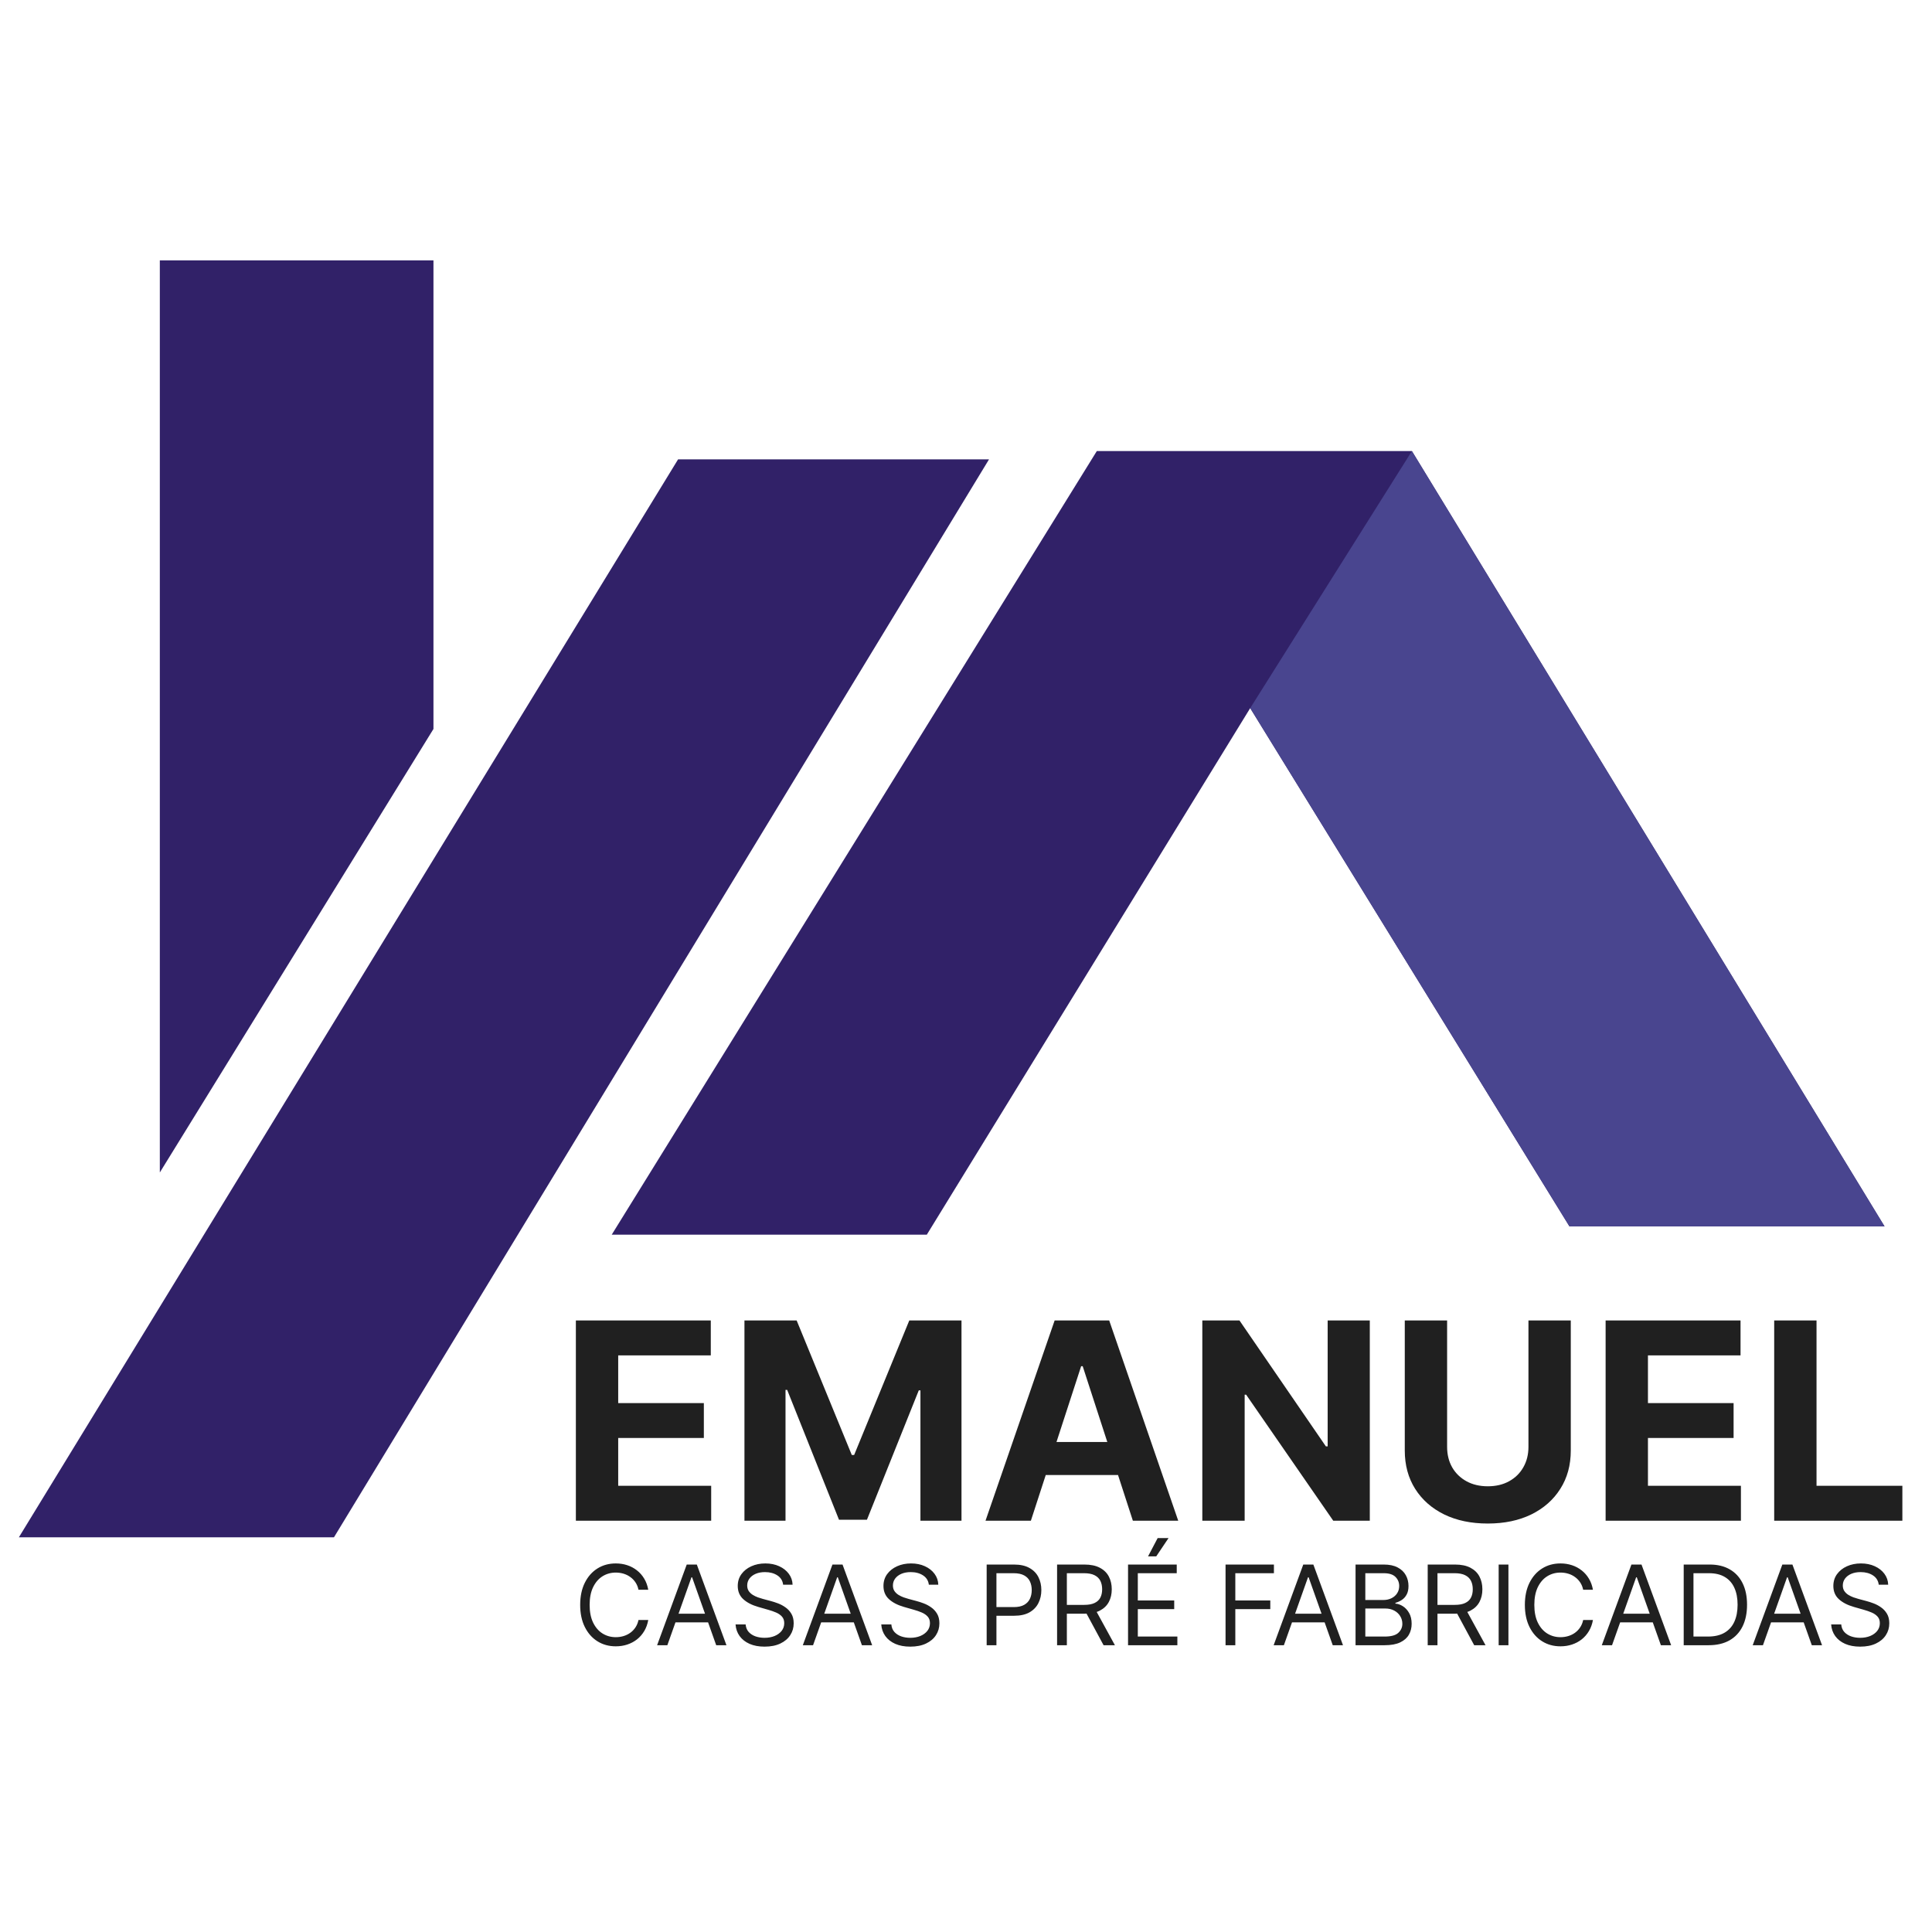
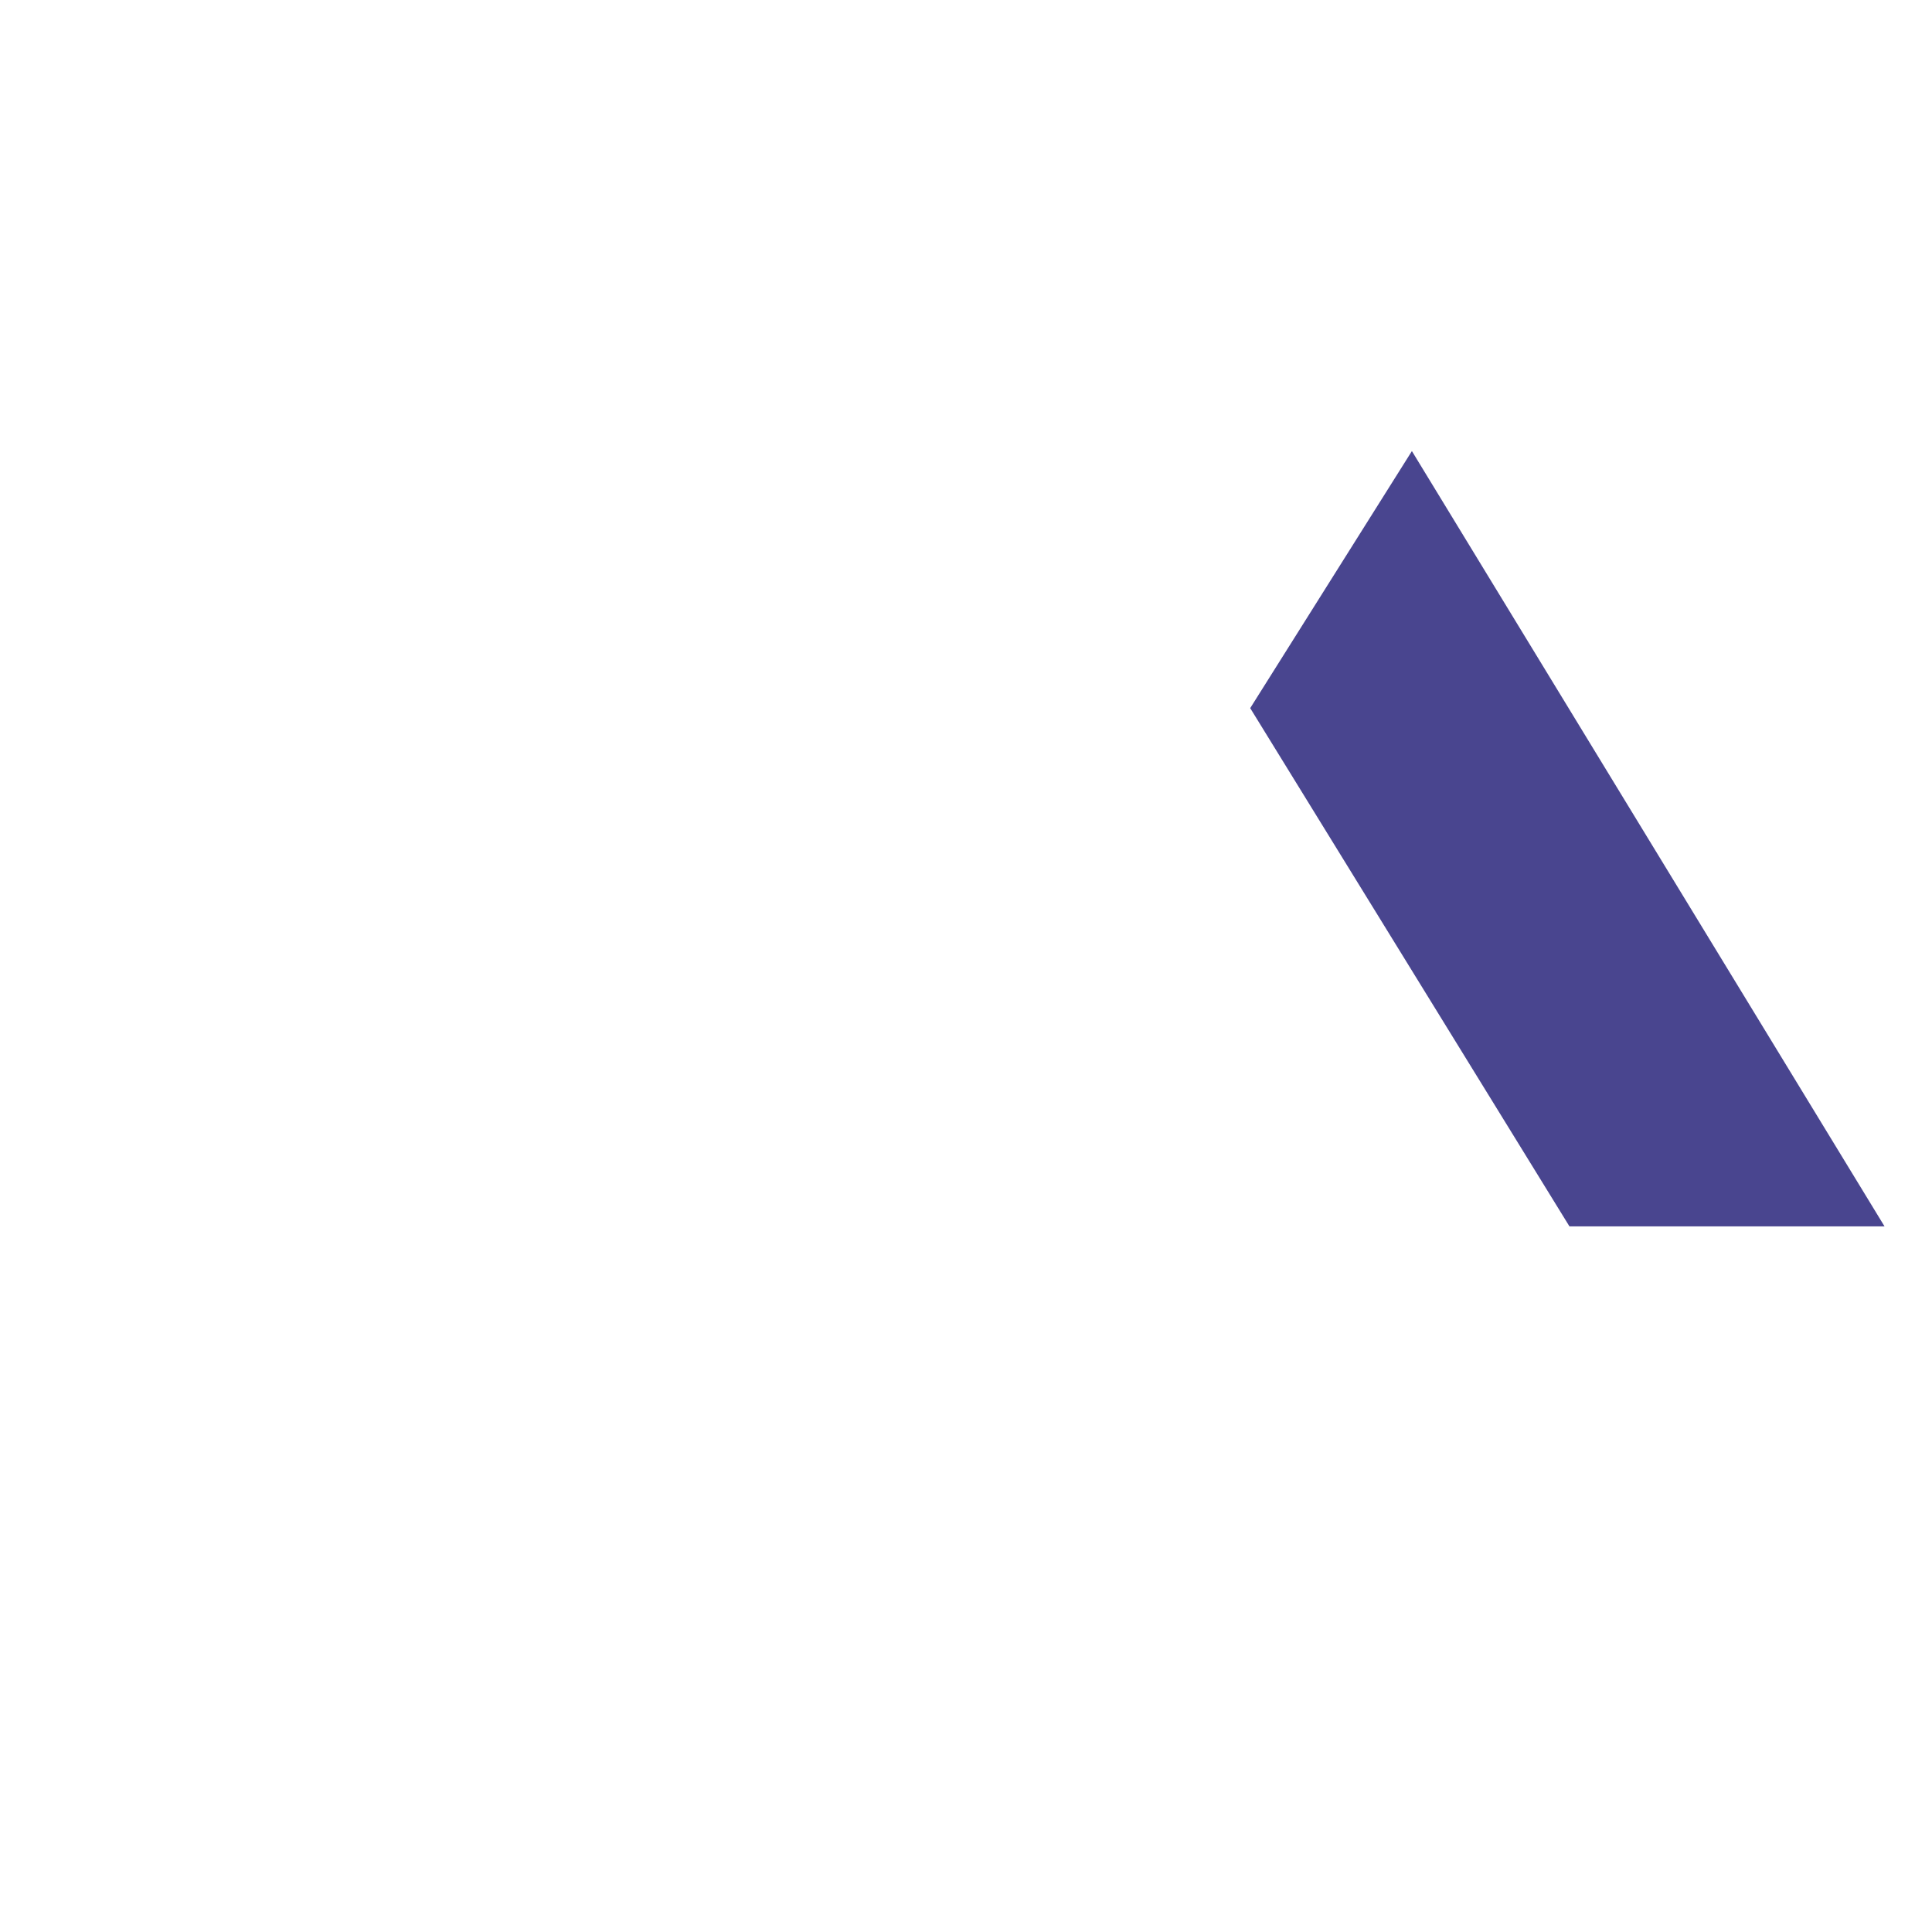
<svg xmlns="http://www.w3.org/2000/svg" width="512" height="512" viewBox="0 0 512 512" fill="none">
-   <path d="M162.116 327.197L290.665 119.541H374.167L499.421 325H415.918L331.318 187.661L245.618 327.197H162.116Z" fill="#312168" />
  <path d="M499.421 325L374.167 119.541L331.318 187.661L415.918 325H499.421Z" fill="#49458F" />
-   <path d="M5 407.403L179.695 121.738H262.099L88.502 407.403H5Z" fill="#312168" />
-   <path d="M42.356 69H114.871V193.185L42.356 310.717V69Z" fill="#312168" />
-   <path d="M152.612 403V349.937H188.367V359.187H163.831V371.831H186.528V381.08H163.831V393.75H188.471V403H152.612ZM197.287 349.937H211.122L225.735 385.589H226.357L240.97 349.937H254.806V403H243.924V368.463H243.483L229.751 402.741H222.341L208.609 368.333H208.169V403H197.287V349.937ZM273.195 403H261.173L279.491 349.937H293.949L312.241 403H300.219L286.927 362.063H286.513L273.195 403ZM272.444 382.143H300.841V390.9H272.444V382.143ZM363.011 349.937V403H353.32L330.235 369.603H329.846V403H318.628V349.937H328.473L351.377 383.309H351.844V349.937H363.011ZM405.055 349.937H416.274V384.397C416.274 388.266 415.35 391.652 413.502 394.553C411.671 397.455 409.106 399.718 405.807 401.342C402.508 402.948 398.664 403.751 394.277 403.751C389.872 403.751 386.021 402.948 382.721 401.342C379.422 399.718 376.857 397.455 375.026 394.553C373.195 391.652 372.28 388.266 372.28 384.397V349.937H383.499V383.438C383.499 385.459 383.939 387.256 384.82 388.827C385.718 390.399 386.979 391.634 388.603 392.533C390.227 393.431 392.118 393.88 394.277 393.88C396.453 393.88 398.345 393.431 399.951 392.533C401.575 391.634 402.827 390.399 403.708 388.827C404.606 387.256 405.055 385.459 405.055 383.438V349.937ZM425.505 403V349.937H461.26V359.187H436.723V371.831H459.42V381.08H436.723V393.75H461.363V403H425.505ZM470.179 403V349.937H481.398V393.75H504.147V403H470.179Z" fill="#202020" />
-   <path d="M171.794 421.3H169.205C169.052 420.556 168.784 419.901 168.401 419.338C168.025 418.774 167.566 418.301 167.023 417.918C166.487 417.528 165.892 417.236 165.238 417.041C164.584 416.846 163.902 416.749 163.192 416.749C161.897 416.749 160.724 417.076 159.673 417.73C158.629 418.384 157.798 419.348 157.178 420.622C156.566 421.896 156.26 423.458 156.26 425.309C156.26 427.161 156.566 428.723 157.178 429.997C157.798 431.271 158.629 432.235 159.673 432.889C160.724 433.543 161.897 433.87 163.192 433.87C163.902 433.87 164.584 433.773 165.238 433.578C165.892 433.383 166.487 433.094 167.023 432.711C167.566 432.322 168.025 431.845 168.401 431.281C168.784 430.71 169.052 430.056 169.205 429.318H171.794C171.599 430.411 171.244 431.389 170.729 432.252C170.214 433.115 169.574 433.849 168.808 434.455C168.043 435.053 167.183 435.509 166.23 435.823C165.283 436.136 164.271 436.292 163.192 436.292C161.368 436.292 159.747 435.847 158.327 434.956C156.907 434.065 155.79 432.798 154.975 431.156C154.161 429.513 153.754 427.564 153.754 425.309C153.754 423.054 154.161 421.106 154.975 419.463C155.79 417.82 156.907 416.554 158.327 415.663C159.747 414.772 161.368 414.326 163.192 414.326C164.271 414.326 165.283 414.483 166.23 414.796C167.183 415.109 168.043 415.569 168.808 416.174C169.574 416.773 170.214 417.504 170.729 418.367C171.244 419.223 171.599 420.201 171.794 421.3ZM176.855 436H174.141L181.992 414.619H184.664L192.515 436H189.801L183.411 418.001H183.244L176.855 436ZM177.857 427.648H188.799V429.945H177.857V427.648ZM207.538 419.964C207.413 418.906 206.905 418.085 206.014 417.5C205.123 416.916 204.031 416.623 202.736 416.623C201.789 416.623 200.961 416.776 200.251 417.083C199.548 417.389 198.998 417.81 198.602 418.346C198.212 418.882 198.017 419.491 198.017 420.173C198.017 420.744 198.153 421.234 198.424 421.645C198.703 422.049 199.058 422.386 199.489 422.658C199.921 422.922 200.373 423.141 200.846 423.315C201.32 423.482 201.755 423.618 202.151 423.723L204.323 424.307C204.88 424.453 205.499 424.655 206.181 424.913C206.87 425.17 207.528 425.522 208.154 425.967C208.788 426.406 209.31 426.969 209.72 427.658C210.131 428.347 210.336 429.193 210.336 430.195C210.336 431.351 210.034 432.395 209.428 433.327C208.829 434.26 207.952 435.001 206.797 435.551C205.649 436.101 204.253 436.376 202.611 436.376C201.079 436.376 199.754 436.129 198.633 435.635C197.519 435.14 196.642 434.451 196.002 433.567C195.369 432.684 195.01 431.657 194.927 430.488H197.599C197.669 431.295 197.941 431.963 198.414 432.492C198.894 433.014 199.5 433.404 200.23 433.661C200.968 433.912 201.762 434.037 202.611 434.037C203.599 434.037 204.486 433.877 205.273 433.557C206.059 433.23 206.682 432.778 207.142 432.2C207.601 431.615 207.831 430.933 207.831 430.154C207.831 429.444 207.632 428.866 207.236 428.421C206.839 427.975 206.317 427.613 205.67 427.335C205.022 427.056 204.323 426.813 203.571 426.604L200.94 425.852C199.27 425.372 197.947 424.686 196.973 423.796C195.999 422.905 195.511 421.739 195.511 420.298C195.511 419.101 195.835 418.057 196.482 417.166C197.137 416.268 198.014 415.572 199.113 415.078C200.22 414.577 201.455 414.326 202.819 414.326C204.198 414.326 205.423 414.574 206.494 415.068C207.566 415.555 208.415 416.223 209.042 417.072C209.675 417.921 210.009 418.885 210.044 419.964H207.538ZM215.47 436H212.756L220.607 414.619H223.279L231.13 436H228.416L222.027 418.001H221.859L215.47 436ZM216.472 427.648H227.414V429.945H216.472V427.648ZM246.153 419.964C246.028 418.906 245.52 418.085 244.629 417.5C243.738 416.916 242.646 416.623 241.351 416.623C240.404 416.623 239.576 416.776 238.866 417.083C238.163 417.389 237.614 417.81 237.217 418.346C236.827 418.882 236.632 419.491 236.632 420.173C236.632 420.744 236.768 421.234 237.039 421.645C237.318 422.049 237.673 422.386 238.104 422.658C238.536 422.922 238.988 423.141 239.461 423.315C239.935 423.482 240.37 423.618 240.766 423.723L242.938 424.307C243.495 424.453 244.114 424.655 244.796 424.913C245.485 425.17 246.143 425.522 246.769 425.967C247.403 426.406 247.925 426.969 248.335 427.658C248.746 428.347 248.951 429.193 248.951 430.195C248.951 431.351 248.649 432.395 248.043 433.327C247.445 434.26 246.568 435.001 245.412 435.551C244.264 436.101 242.868 436.376 241.226 436.376C239.695 436.376 238.369 436.129 237.248 435.635C236.135 435.14 235.258 434.451 234.617 433.567C233.984 432.684 233.625 431.657 233.542 430.488H236.215C236.284 431.295 236.556 431.963 237.029 432.492C237.509 433.014 238.115 433.404 238.845 433.661C239.583 433.912 240.377 434.037 241.226 434.037C242.214 434.037 243.101 433.877 243.888 433.557C244.674 433.23 245.297 432.778 245.757 432.2C246.216 431.615 246.446 430.933 246.446 430.154C246.446 429.444 246.247 428.866 245.851 428.421C245.454 427.975 244.932 427.613 244.285 427.335C243.637 427.056 242.938 426.813 242.186 426.604L239.555 425.852C237.885 425.372 236.563 424.686 235.588 423.796C234.614 422.905 234.127 421.739 234.127 420.298C234.127 419.101 234.45 418.057 235.097 417.166C235.752 416.268 236.629 415.572 237.728 415.078C238.835 414.577 240.07 414.326 241.435 414.326C242.813 414.326 244.038 414.574 245.109 415.068C246.181 415.555 247.03 416.223 247.657 417.072C248.29 417.921 248.624 418.885 248.659 419.964H246.153ZM261.477 436V414.619H268.701C270.379 414.619 271.75 414.922 272.815 415.527C273.887 416.126 274.68 416.936 275.195 417.96C275.71 418.983 275.968 420.124 275.968 421.384C275.968 422.644 275.71 423.789 275.195 424.819C274.687 425.849 273.9 426.67 272.836 427.283C271.771 427.888 270.407 428.191 268.743 428.191H263.565V425.894H268.66C269.808 425.894 270.73 425.696 271.426 425.299C272.122 424.902 272.627 424.366 272.94 423.691C273.26 423.009 273.42 422.24 273.42 421.384C273.42 420.528 273.26 419.762 272.94 419.087C272.627 418.412 272.119 417.883 271.416 417.5C270.713 417.11 269.78 416.916 268.618 416.916H264.066V436H261.477ZM280.138 436V414.619H287.363C289.033 414.619 290.404 414.904 291.476 415.475C292.548 416.039 293.342 416.815 293.857 417.803C294.372 418.791 294.629 419.915 294.629 421.175C294.629 422.435 294.372 423.552 293.857 424.526C293.342 425.501 292.552 426.266 291.487 426.823C290.422 427.373 289.061 427.648 287.405 427.648H281.558V425.309H287.321C288.463 425.309 289.381 425.142 290.077 424.808C290.78 424.474 291.288 424.001 291.602 423.388C291.922 422.769 292.082 422.031 292.082 421.175C292.082 420.319 291.922 419.571 291.602 418.931C291.281 418.29 290.77 417.796 290.067 417.448C289.364 417.093 288.435 416.916 287.279 416.916H282.728V436H280.138ZM290.203 426.395L295.464 436H292.458L287.279 426.395H290.203ZM298.943 436V414.619H311.847V416.916H301.533V424.14H311.179V426.437H301.533V433.703H312.014V436H298.943ZM304.247 412.447L306.794 407.603H309.676L306.419 412.447H304.247ZM324.783 436V414.619H337.603V416.916H327.372V424.14H336.642V426.437H327.372V436H324.783ZM340.244 436H337.53L345.381 414.619H348.053L355.904 436H353.19L346.801 418.001H346.634L340.244 436ZM341.247 427.648H352.188V429.945H341.247V427.648ZM359.235 436V414.619H366.71C368.199 414.619 369.428 414.876 370.395 415.391C371.363 415.899 372.083 416.585 372.556 417.448C373.029 418.304 373.266 419.254 373.266 420.298C373.266 421.217 373.103 421.976 372.775 422.574C372.455 423.173 372.031 423.646 371.502 423.994C370.98 424.342 370.413 424.599 369.8 424.767V424.975C370.454 425.017 371.112 425.247 371.773 425.664C372.434 426.082 372.988 426.681 373.433 427.46C373.879 428.24 374.101 429.193 374.101 430.321C374.101 431.392 373.858 432.356 373.371 433.213C372.883 434.069 372.114 434.747 371.063 435.248C370.012 435.749 368.645 436 366.96 436H359.235ZM361.824 433.703H366.96C368.652 433.703 369.852 433.376 370.562 432.722C371.279 432.061 371.637 431.26 371.637 430.321C371.637 429.597 371.453 428.929 371.084 428.316C370.715 427.697 370.19 427.203 369.508 426.834C368.826 426.458 368.018 426.27 367.086 426.27H361.824V433.703ZM361.824 424.015H366.626C367.406 424.015 368.109 423.862 368.735 423.555C369.369 423.249 369.87 422.818 370.239 422.261C370.614 421.704 370.802 421.05 370.802 420.298C370.802 419.359 370.475 418.562 369.821 417.907C369.167 417.246 368.13 416.916 366.71 416.916H361.824V424.015ZM378.356 436V414.619H385.58C387.251 414.619 388.622 414.904 389.694 415.475C390.765 416.039 391.559 416.815 392.074 417.803C392.589 418.791 392.846 419.915 392.846 421.175C392.846 422.435 392.589 423.552 392.074 424.526C391.559 425.501 390.769 426.266 389.704 426.823C388.639 427.373 387.278 427.648 385.622 427.648H379.775V425.309H385.538C386.68 425.309 387.599 425.142 388.295 424.808C388.998 424.474 389.506 424.001 389.819 423.388C390.139 422.769 390.299 422.031 390.299 421.175C390.299 420.319 390.139 419.571 389.819 418.931C389.499 418.29 388.987 417.796 388.284 417.448C387.581 417.093 386.652 416.916 385.497 416.916H380.945V436H378.356ZM388.42 426.395L393.682 436H390.675L385.497 426.395H388.42ZM399.75 414.619V436H397.161V414.619H399.75ZM422.146 421.3H419.557C419.404 420.556 419.136 419.901 418.753 419.338C418.378 418.774 417.918 418.301 417.375 417.918C416.839 417.528 416.244 417.236 415.59 417.041C414.936 416.846 414.254 416.749 413.544 416.749C412.249 416.749 411.076 417.076 410.025 417.73C408.981 418.384 408.15 419.348 407.53 420.622C406.918 421.896 406.612 423.458 406.612 425.309C406.612 427.161 406.918 428.723 407.53 429.997C408.15 431.271 408.981 432.235 410.025 432.889C411.076 433.543 412.249 433.87 413.544 433.87C414.254 433.87 414.936 433.773 415.59 433.578C416.244 433.383 416.839 433.094 417.375 432.711C417.918 432.322 418.378 431.845 418.753 431.281C419.136 430.71 419.404 430.056 419.557 429.318H422.146C421.951 430.411 421.597 431.389 421.081 432.252C420.566 433.115 419.926 433.849 419.161 434.455C418.395 435.053 417.535 435.509 416.582 435.823C415.635 436.136 414.623 436.292 413.544 436.292C411.72 436.292 410.099 435.847 408.679 434.956C407.259 434.065 406.142 432.798 405.327 431.156C404.513 429.513 404.106 427.564 404.106 425.309C404.106 423.054 404.513 421.106 405.327 419.463C406.142 417.82 407.259 416.554 408.679 415.663C410.099 414.772 411.72 414.326 413.544 414.326C414.623 414.326 415.635 414.483 416.582 414.796C417.535 415.109 418.395 415.569 419.161 416.174C419.926 416.773 420.566 417.504 421.081 418.367C421.597 419.223 421.951 420.201 422.146 421.3ZM427.207 436H424.493L432.344 414.619H435.016L442.867 436H440.153L433.764 418.001H433.596L427.207 436ZM428.209 427.648H439.151V429.945H428.209V427.648ZM452.796 436H446.198V414.619H453.088C455.162 414.619 456.937 415.047 458.412 415.903C459.888 416.752 461.019 417.974 461.805 419.567C462.592 421.154 462.985 423.054 462.985 425.268C462.985 427.495 462.588 429.412 461.795 431.02C461.002 432.621 459.846 433.853 458.329 434.716C456.812 435.572 454.967 436 452.796 436ZM448.787 433.703H452.629C454.396 433.703 455.862 433.362 457.024 432.68C458.186 431.998 459.053 431.027 459.623 429.767C460.194 428.508 460.48 427.008 460.48 425.268C460.48 423.542 460.198 422.056 459.634 420.81C459.07 419.557 458.228 418.596 457.107 417.928C455.987 417.253 454.591 416.916 452.921 416.916H448.787V433.703ZM467.2 436H464.486L472.337 414.619H475.009L482.86 436H480.146L473.757 418.001H473.59L467.2 436ZM468.203 427.648H479.144V429.945H468.203V427.648ZM497.884 419.964C497.758 418.906 497.25 418.085 496.359 417.5C495.468 416.916 494.376 416.623 493.081 416.623C492.135 416.623 491.306 416.776 490.596 417.083C489.893 417.389 489.344 417.81 488.947 418.346C488.557 418.882 488.362 419.491 488.362 420.173C488.362 420.744 488.498 421.234 488.769 421.645C489.048 422.049 489.403 422.386 489.834 422.658C490.266 422.922 490.718 423.141 491.192 423.315C491.665 423.482 492.1 423.618 492.497 423.723L494.668 424.307C495.225 424.453 495.844 424.655 496.526 424.913C497.215 425.17 497.873 425.522 498.5 425.967C499.133 426.406 499.655 426.969 500.066 427.658C500.476 428.347 500.682 429.193 500.682 430.195C500.682 431.351 500.379 432.395 499.773 433.327C499.175 434.26 498.298 435.001 497.142 435.551C495.994 436.101 494.598 436.376 492.956 436.376C491.425 436.376 490.099 436.129 488.978 435.635C487.865 435.14 486.988 434.451 486.347 433.567C485.714 432.684 485.356 431.657 485.272 430.488H487.945C488.014 431.295 488.286 431.963 488.759 432.492C489.239 433.014 489.845 433.404 490.576 433.661C491.313 433.912 492.107 434.037 492.956 434.037C493.944 434.037 494.832 433.877 495.618 433.557C496.405 433.23 497.028 432.778 497.487 432.2C497.946 431.615 498.176 430.933 498.176 430.154C498.176 429.444 497.978 428.866 497.581 428.421C497.184 427.975 496.662 427.613 496.015 427.335C495.368 427.056 494.668 426.813 493.916 426.604L491.285 425.852C489.615 425.372 488.293 424.686 487.318 423.796C486.344 422.905 485.857 421.739 485.857 420.298C485.857 419.101 486.18 418.057 486.828 417.166C487.482 416.268 488.359 415.572 489.458 415.078C490.565 414.577 491.801 414.326 493.165 414.326C494.543 414.326 495.768 414.574 496.84 415.068C497.911 415.555 498.761 416.223 499.387 417.072C500.02 417.921 500.354 418.885 500.389 419.964H497.884Z" fill="#202020" />
+   <path d="M5 407.403H262.099L88.502 407.403H5Z" fill="#312168" />
</svg>